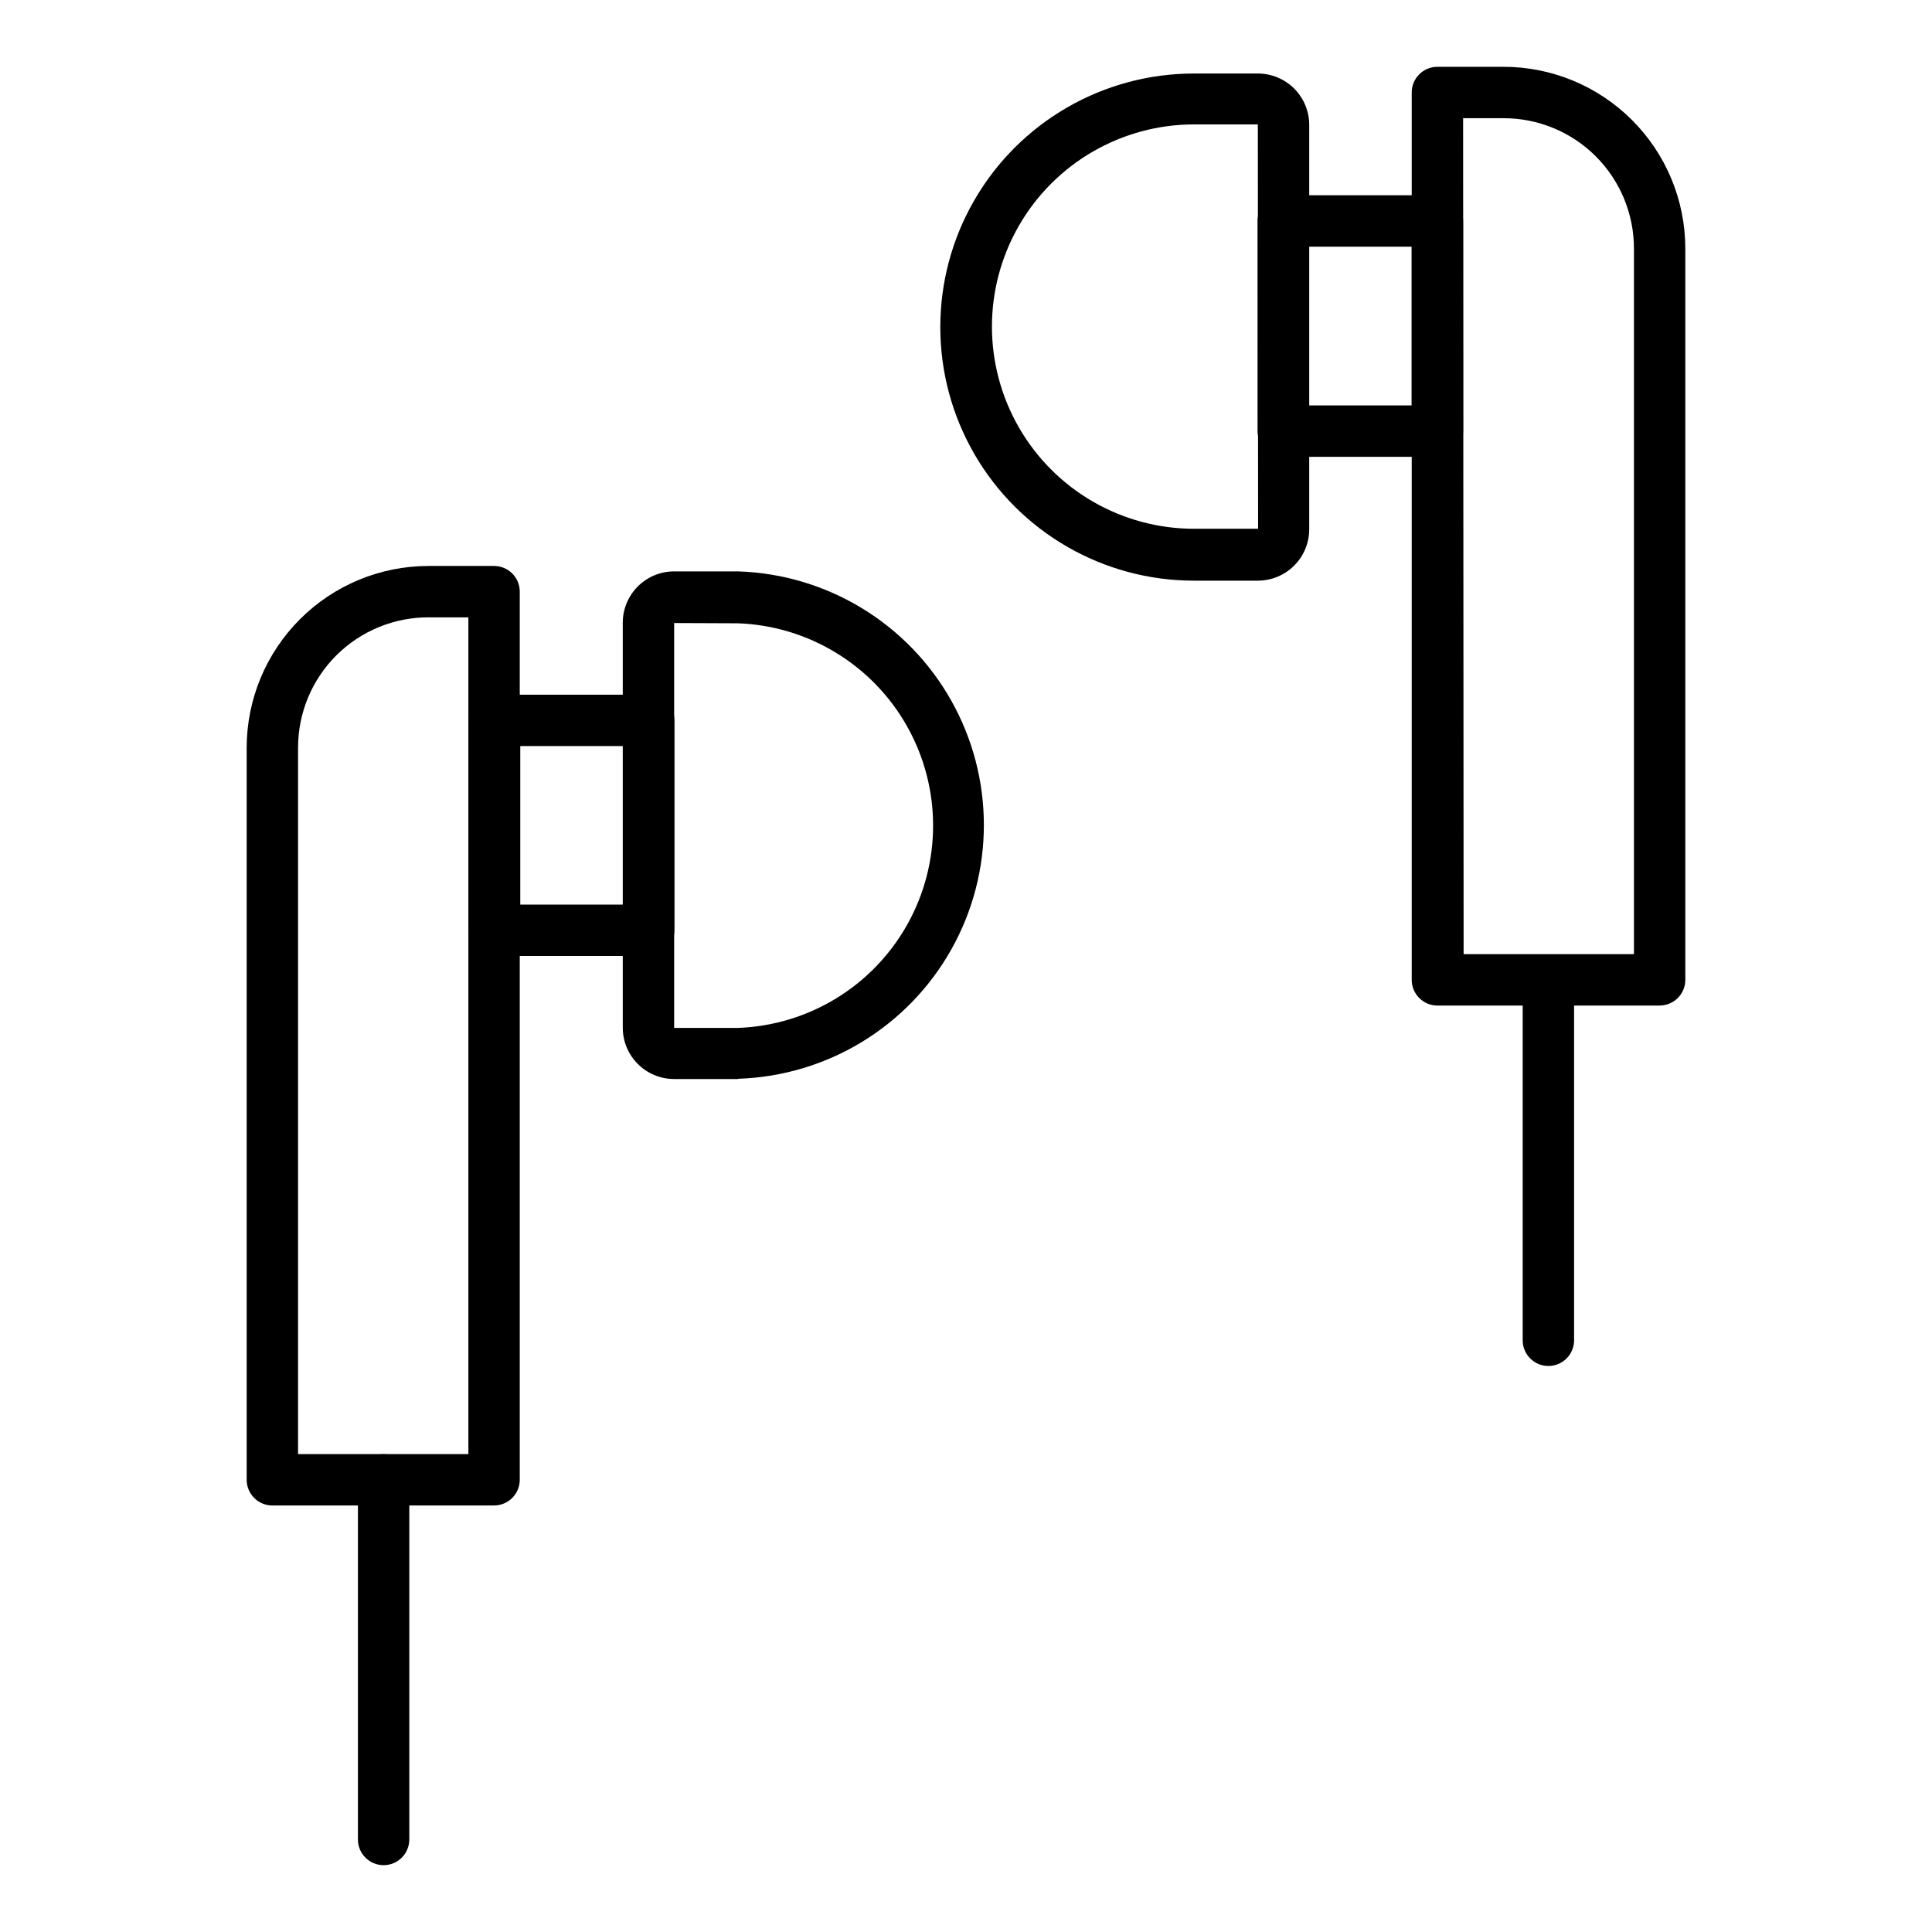
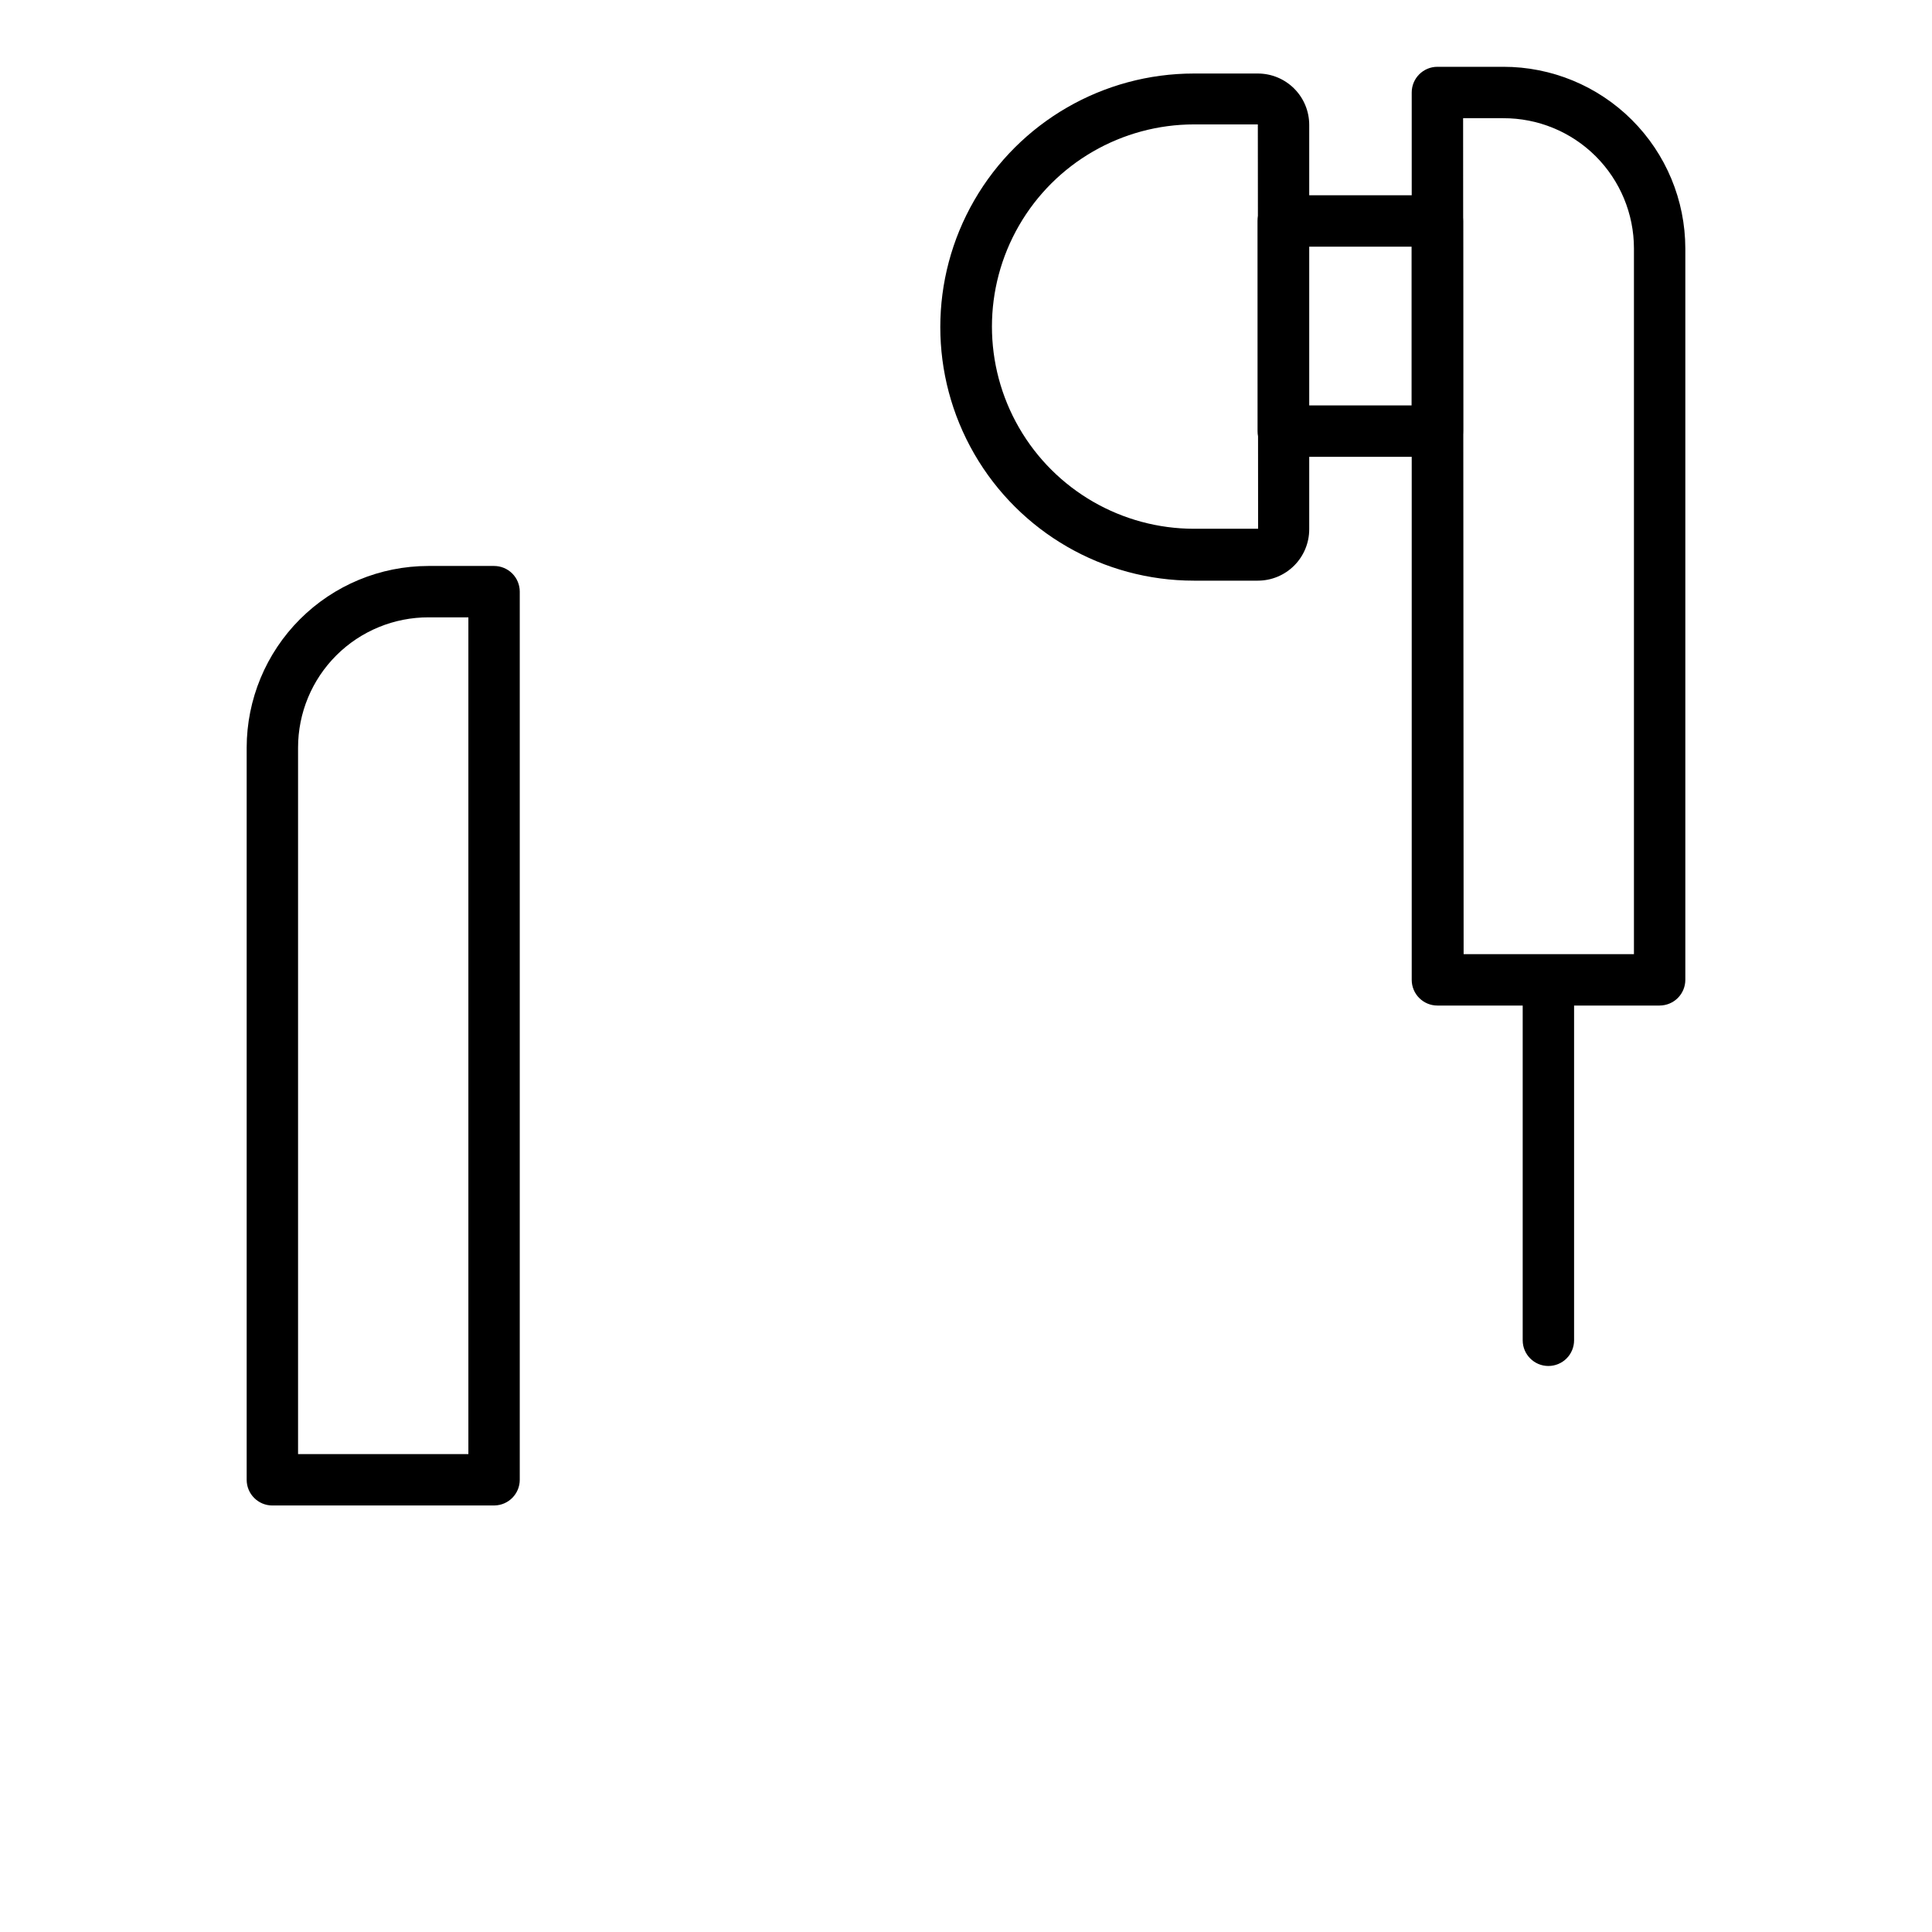
<svg xmlns="http://www.w3.org/2000/svg" fill="#000000" width="800px" height="800px" version="1.1" viewBox="144 144 512 512">
  <g>
    <path d="m275.07 542.97h-58.891c-3.758 0-6.809-3.051-6.809-6.809v-194.04c0.02-12.762 5.098-24.992 14.117-34.016 9.023-9.023 21.258-14.102 34.02-14.117h17.43-0.004c1.809 0 3.539 0.715 4.816 1.992 1.277 1.277 1.992 3.008 1.992 4.812v235.36c0 3.707-2.965 6.734-6.672 6.809zm-52.082-13.617h45.137v-221.75h-10.484c-9.176-0.035-17.992 3.586-24.496 10.062-6.5 6.477-10.156 15.277-10.156 24.457z" />
-     <path d="m315.92 397.34h-40.852c-3.758 0-6.809-3.047-6.809-6.809v-55.625c0-3.758 3.051-6.805 6.809-6.805h40.852c1.805 0 3.535 0.715 4.812 1.992 1.277 1.277 1.996 3.008 1.996 4.812v55.625c0 1.805-0.719 3.539-1.996 4.812-1.277 1.277-3.008 1.996-4.812 1.996zm-34.043-13.617h27.234v-42.008h-27.234z" />
-     <path d="m339.61 429.95h-16.953c-7.519 0-13.617-6.094-13.617-13.613v-107.3c0-7.519 6.098-13.613 13.617-13.613h16.953c23.512 0.746 44.922 13.723 56.469 34.215 11.543 20.496 11.543 45.531 0 66.027-11.547 20.496-32.957 33.469-56.469 34.219zm-16.953-120.84v107.3h16.887c18.699-0.668 35.699-11.027 44.863-27.344s9.164-36.227 0-52.543c-9.164-16.312-26.164-26.676-44.863-27.344z" />
-     <path d="m245.66 638.29c-3.762 0-6.809-3.047-6.809-6.805v-95.316c0-3.762 3.047-6.809 6.809-6.809 3.758 0 6.809 3.047 6.809 6.809v95.316c0 1.805-0.719 3.535-1.996 4.812-1.277 1.277-3.008 1.992-4.812 1.992z" />
    <path d="m583.82 410.48h-58.891c-3.762 0-6.809-3.051-6.809-6.809v-235.16c0-3.762 3.047-6.809 6.809-6.809h17.43c12.785-0.02 25.051 5.043 34.102 14.07 9.055 9.027 14.148 21.277 14.168 34.062v193.83c0 1.805-0.719 3.535-1.992 4.812-1.277 1.277-3.012 1.996-4.816 1.996zm-51.945-13.617h45.137v-187.02c0-9.176-3.656-17.977-10.156-24.457-6.504-6.477-15.32-10.098-24.496-10.059h-10.621z" />
    <path d="m524.93 265.06h-40.848c-3.762 0-6.809-3.047-6.809-6.809v-55.691c0-3.758 3.047-6.809 6.809-6.809h40.848c1.805 0 3.539 0.719 4.812 1.996 1.277 1.277 1.996 3.008 1.996 4.812v55.625c0.02 1.816-0.691 3.566-1.969 4.859-1.281 1.289-3.023 2.016-4.84 2.016zm-34.043-13.617h27.234v-42.074h-27.234z" />
    <path d="m477.34 297.88h-16.953c-24.008 0-46.191-12.809-58.195-33.598-12.004-20.793-12.004-46.406 0-67.199 12.004-20.789 34.188-33.598 58.195-33.598h16.953c3.613 0 7.074 1.434 9.629 3.988s3.988 6.016 3.988 9.629v107.16c0 3.613-1.434 7.074-3.988 9.629-2.555 2.555-6.016 3.988-9.629 3.988zm0-120.91h-16.883c-19.145 0-36.832 10.211-46.402 26.789-9.574 16.578-9.574 37.004 0 53.582 9.57 16.578 27.258 26.789 46.402 26.789h16.953z" />
    <path d="m554.34 506c-3.758 0-6.809-3.051-6.809-6.809v-95.316c0-3.762 3.051-6.809 6.809-6.809 3.762 0 6.809 3.047 6.809 6.809v95.316c0 1.805-0.715 3.535-1.992 4.812-1.277 1.277-3.008 1.996-4.816 1.996z" />
  </g>
</svg>